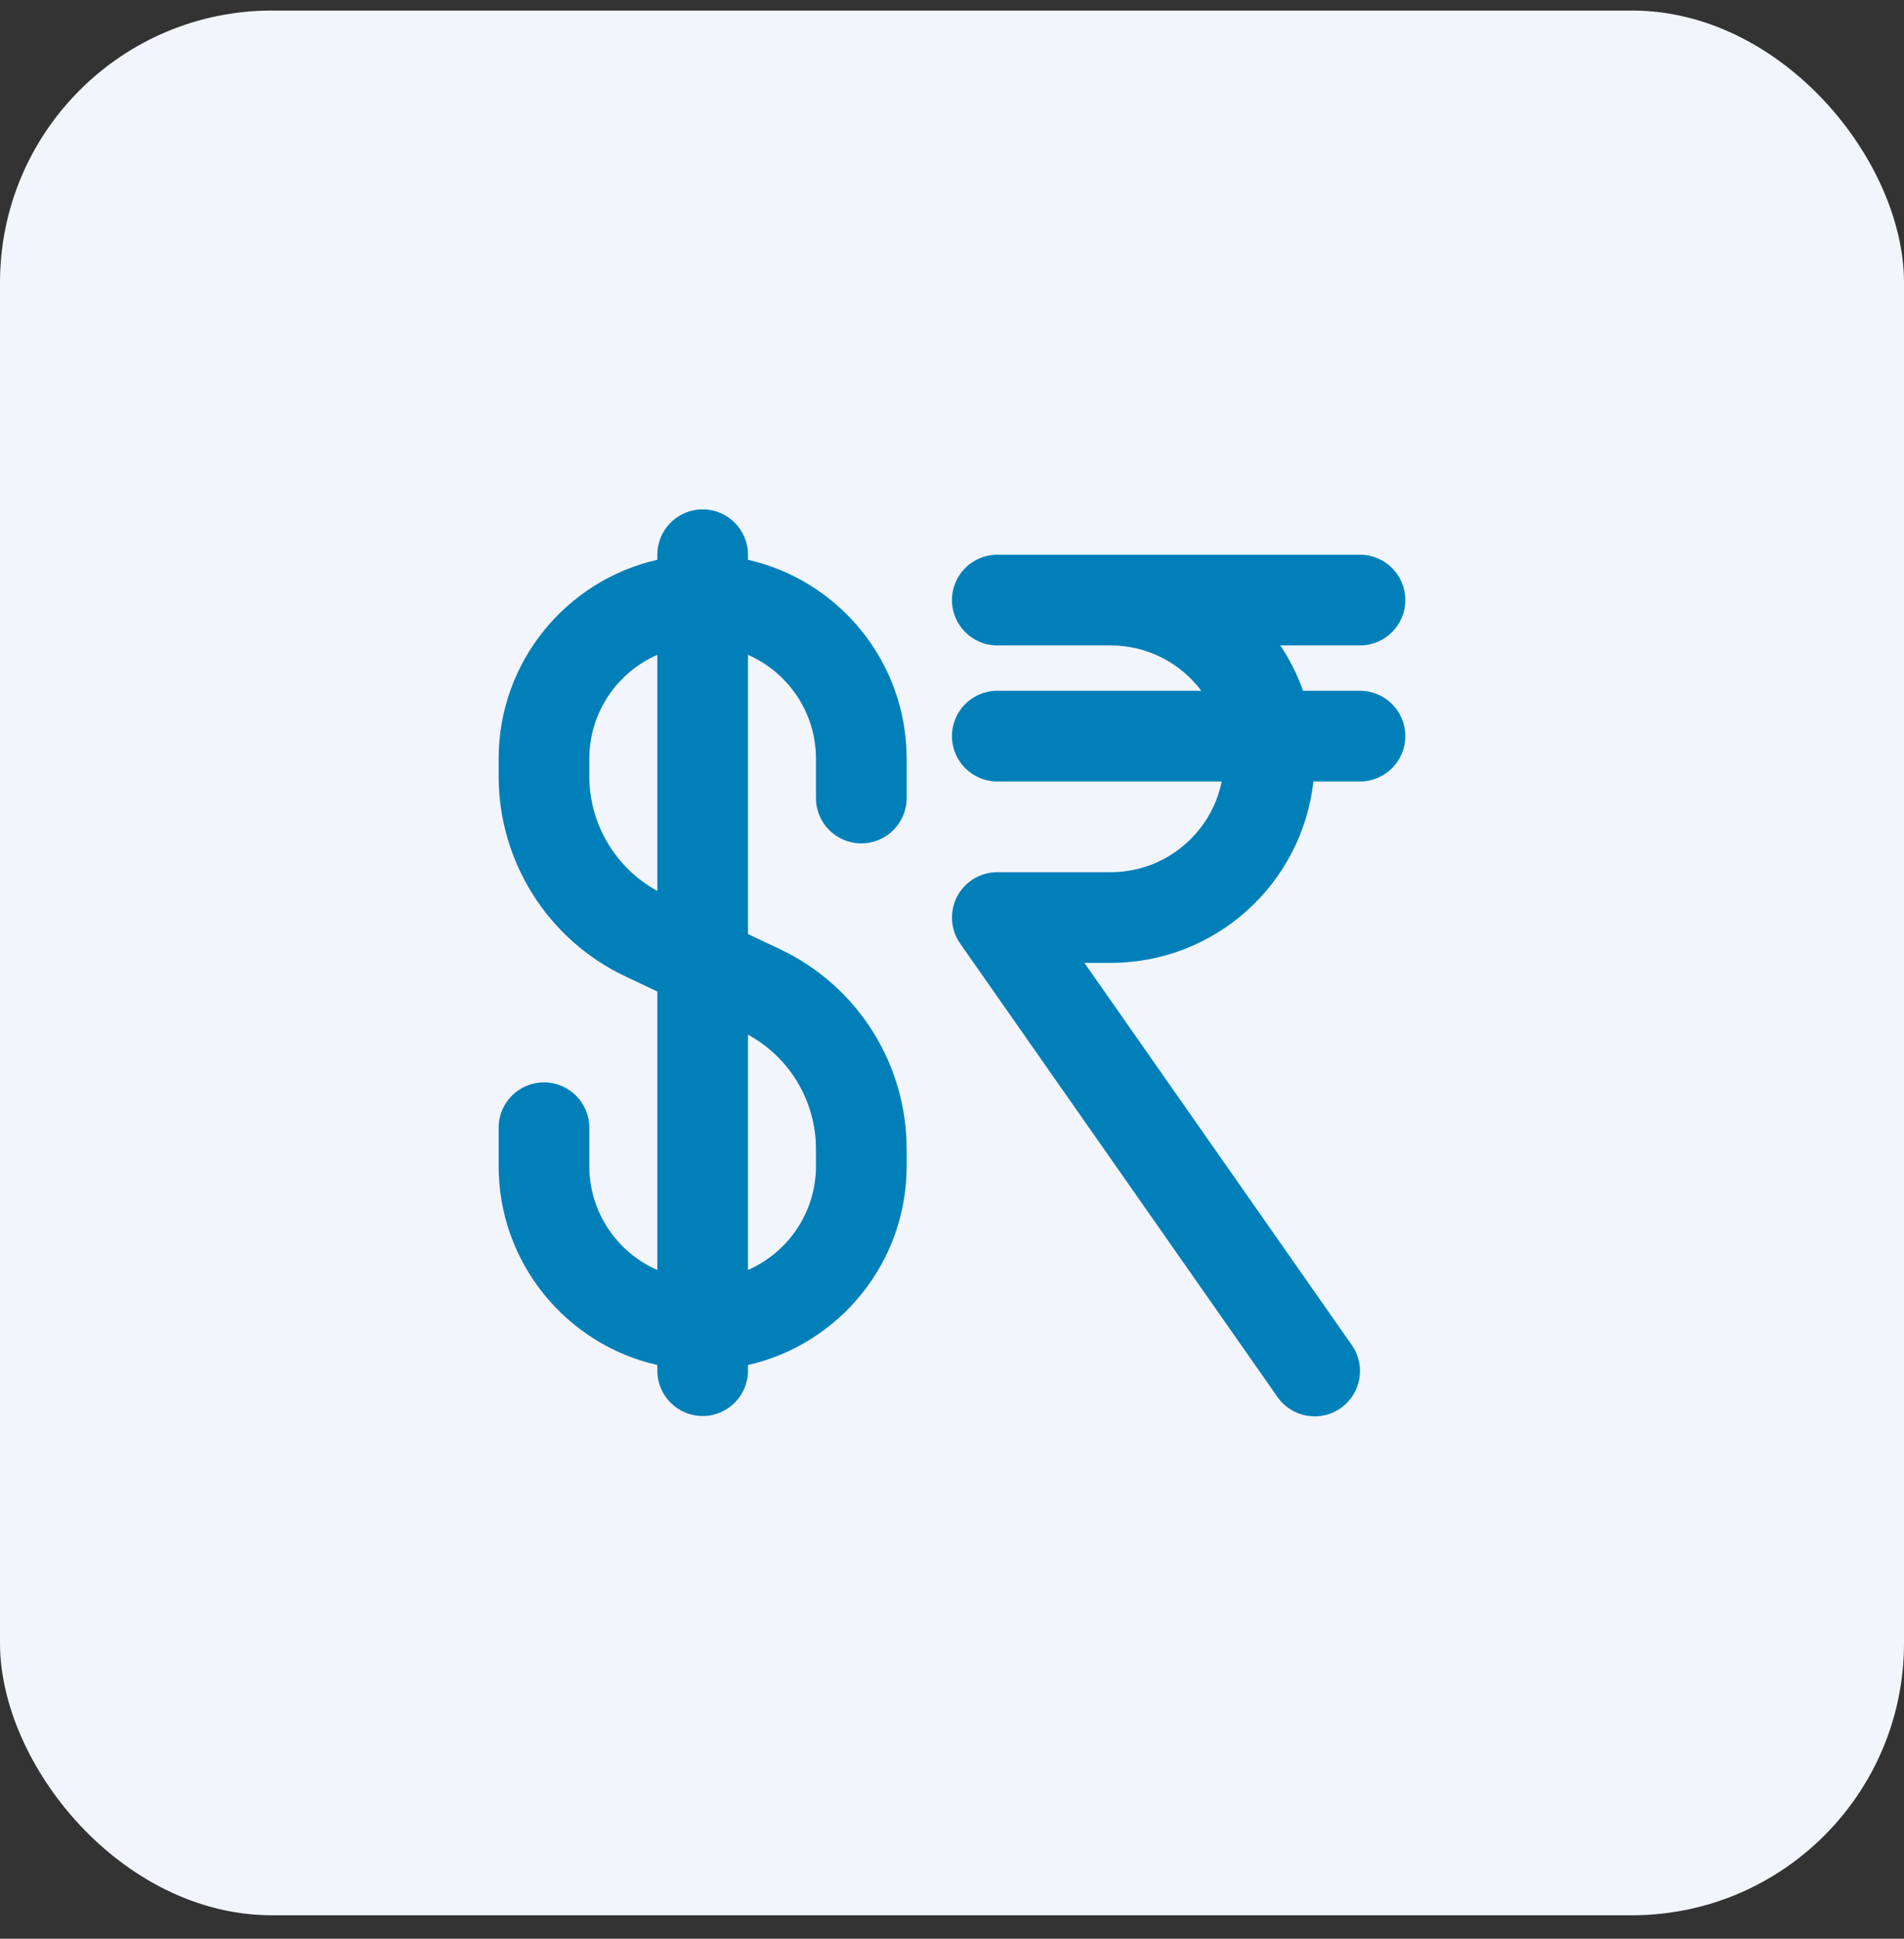
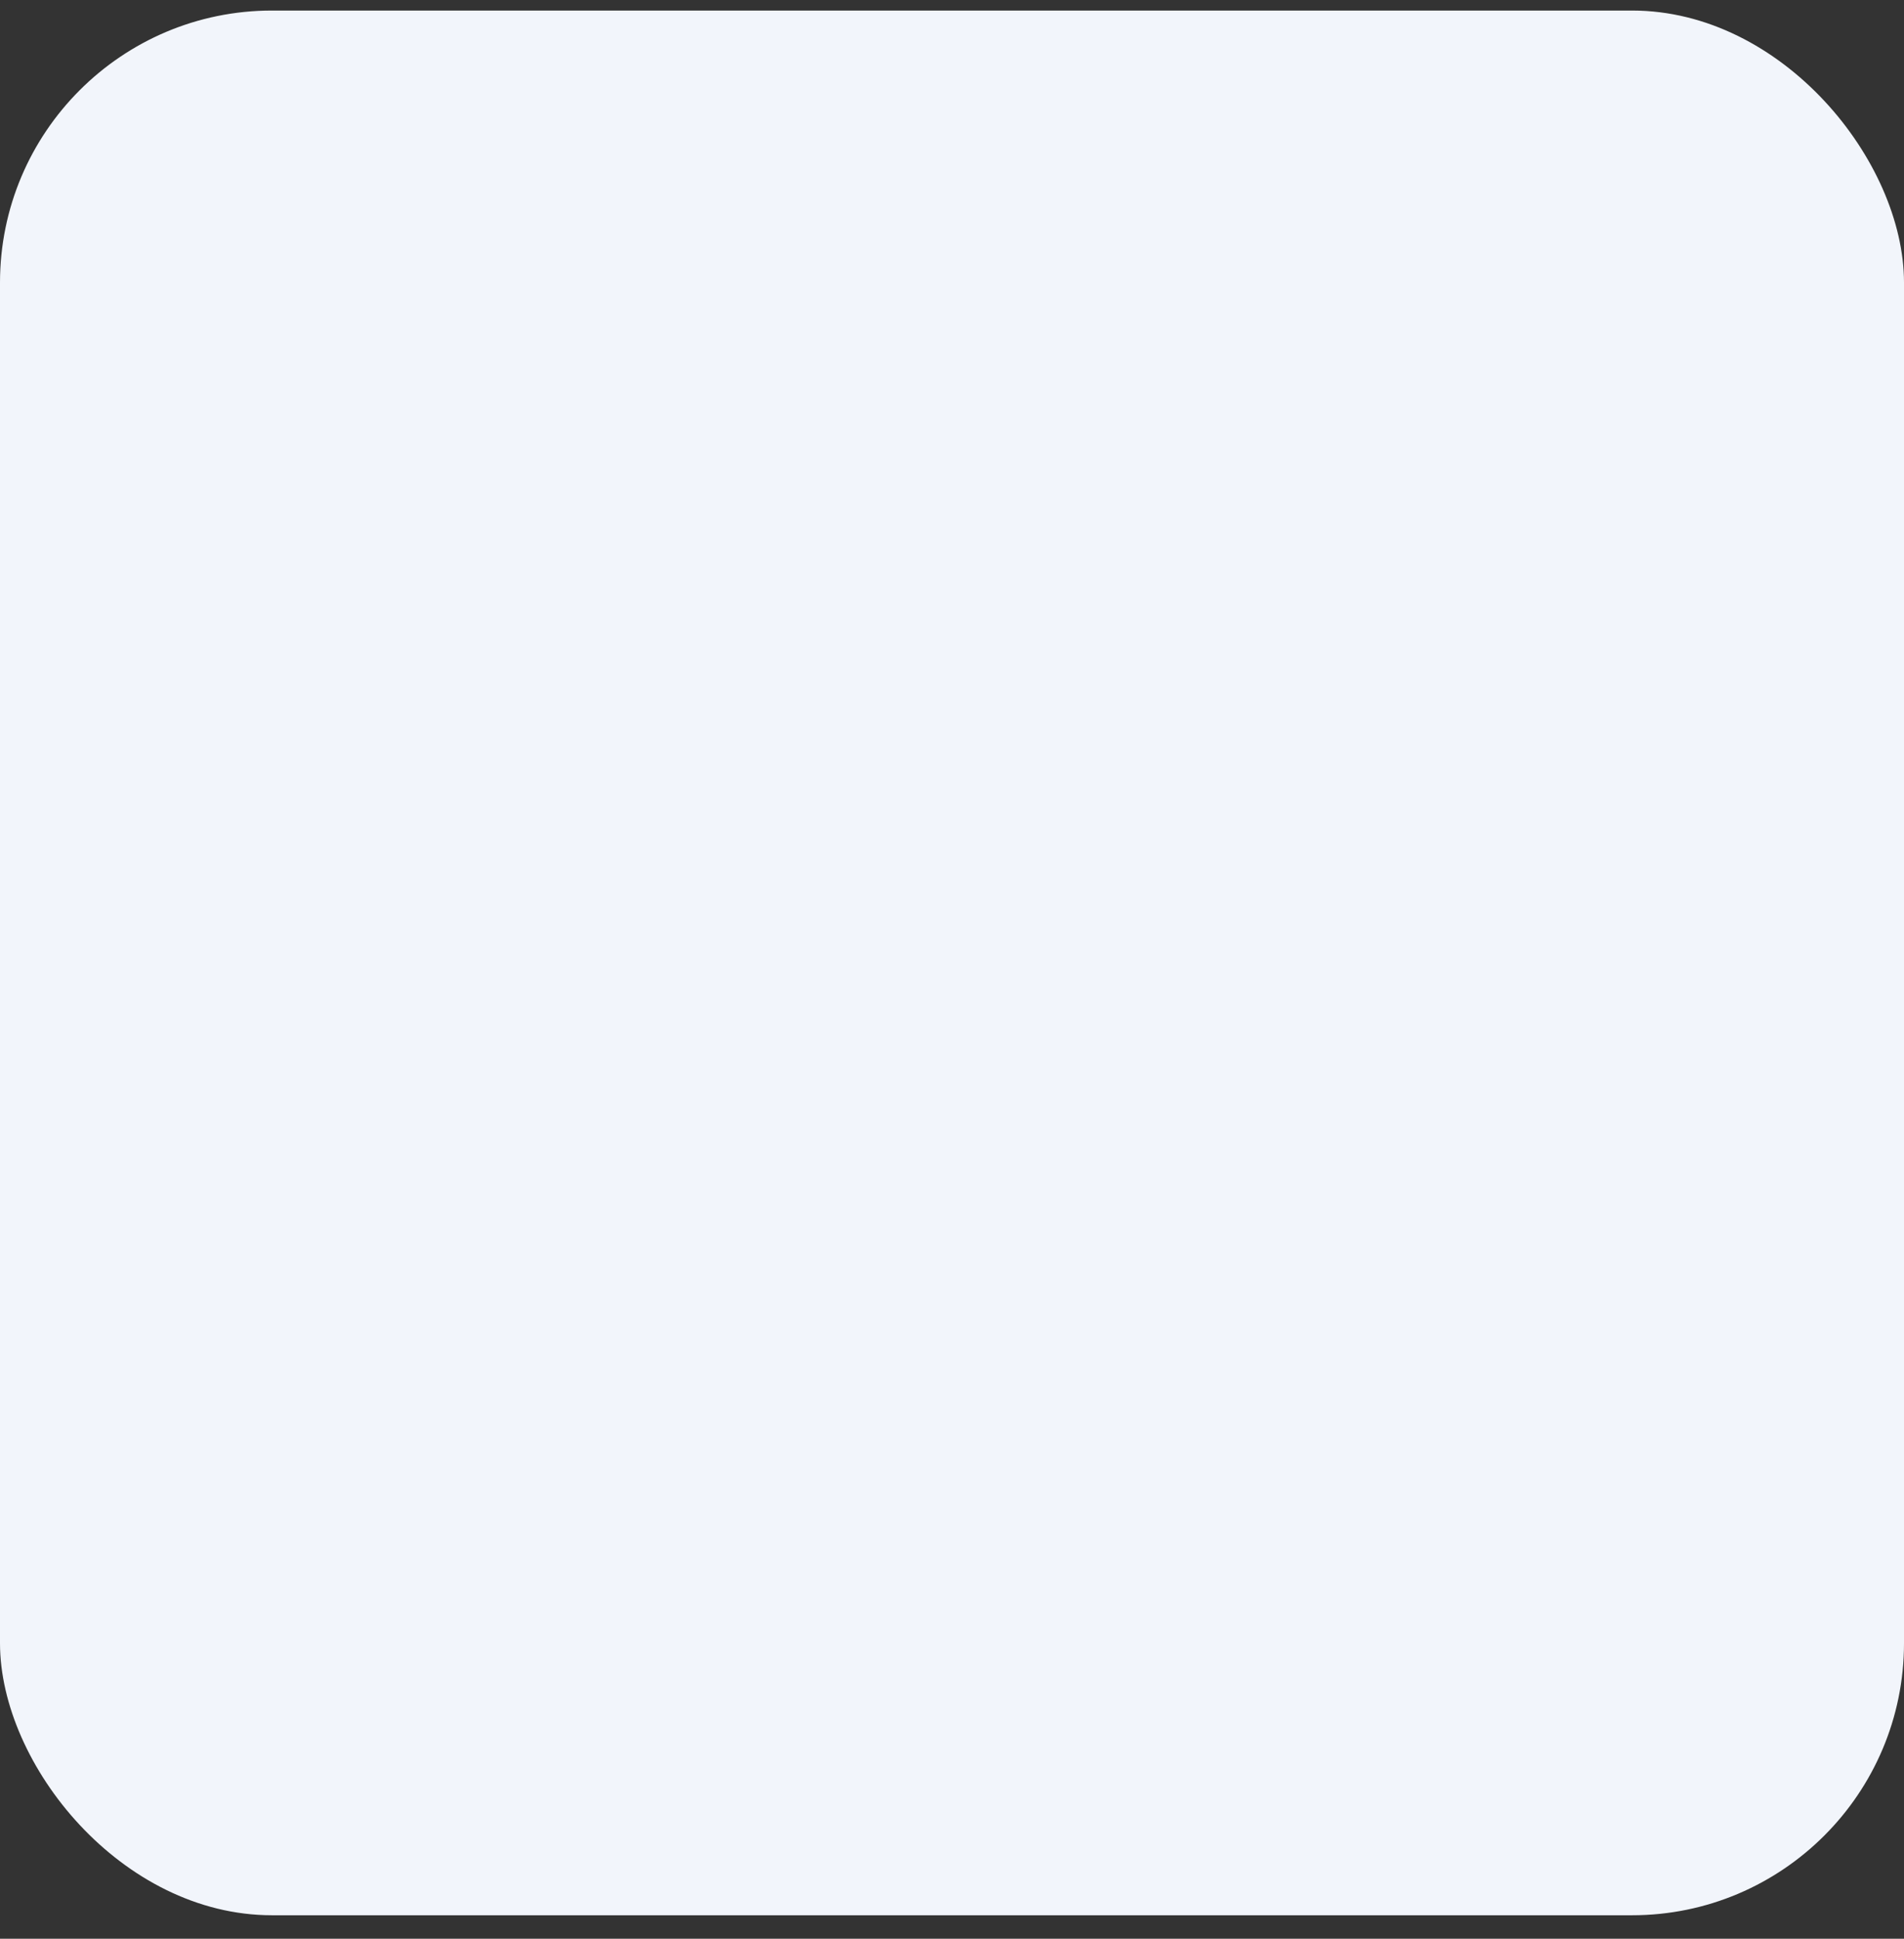
<svg xmlns="http://www.w3.org/2000/svg" width="56" height="57" viewBox="0 0 56 57" fill="none">
  <rect x="0" y="0" width="56" height="57" fill="#333333" stroke="none" />
  <rect y="0.31" width="56" height="56" rx="8" fill="#F2F5FB" />
-   <path d="M21.999 16.309V16.458C24.671 17.064 26.666 19.454 26.666 22.309V23.463C26.666 24.199 26.069 24.796 25.333 24.796C24.596 24.796 23.999 24.199 23.999 23.463V22.309C23.999 20.942 23.177 19.768 21.999 19.253V27.462L22.945 27.909C25.217 28.984 26.666 31.272 26.666 33.785L26.666 34.282C26.666 37.136 24.673 39.526 21.999 40.133V40.298C21.999 41.035 21.402 41.632 20.666 41.632C19.93 41.632 19.333 41.035 19.333 40.298V40.133C16.662 39.527 14.666 37.139 14.666 34.282V33.155C14.666 32.419 15.263 31.822 15.999 31.822C16.736 31.822 17.333 32.419 17.333 33.155V34.282C17.333 35.649 18.156 36.824 19.333 37.338V29.151L18.394 28.707C16.118 27.631 14.666 25.339 14.666 22.821V22.309C14.666 19.454 16.661 17.064 19.333 16.458V16.309C19.333 15.573 19.93 14.976 20.666 14.976C21.402 14.976 21.999 15.573 21.999 16.309ZM19.333 19.253C18.155 19.768 17.333 20.942 17.333 22.309V22.821C17.333 24.232 18.105 25.523 19.333 26.194V19.253ZM21.999 30.419V37.338C23.177 36.823 23.999 35.648 23.999 34.282L23.999 33.785C23.999 32.376 23.227 31.087 21.999 30.419ZM29.333 16.309C28.596 16.309 27.999 16.906 27.999 17.643C27.999 18.376 28.592 18.971 29.324 18.976L29.333 18.976H32.666C33.757 18.976 34.725 19.5 35.333 20.309H29.333C28.596 20.309 27.999 20.906 27.999 21.643C27.999 22.379 28.596 22.976 29.333 22.976H35.933C35.624 24.498 34.279 25.643 32.666 25.643H29.333C28.835 25.643 28.38 25.919 28.15 26.36C27.921 26.801 27.955 27.333 28.24 27.741L37.574 41.074C37.996 41.677 38.827 41.824 39.431 41.402C40.034 40.979 40.181 40.148 39.758 39.545L31.894 28.309H32.666C35.754 28.309 38.298 25.976 38.629 22.976H39.999C40.736 22.976 41.333 22.379 41.333 21.643C41.333 20.906 40.736 20.309 39.999 20.309H38.325C38.157 19.835 37.931 19.387 37.656 18.976H39.999C40.736 18.976 41.333 18.379 41.333 17.643C41.333 16.906 40.736 16.309 39.999 16.309H29.333Z" fill="#007FB9" />
</svg>